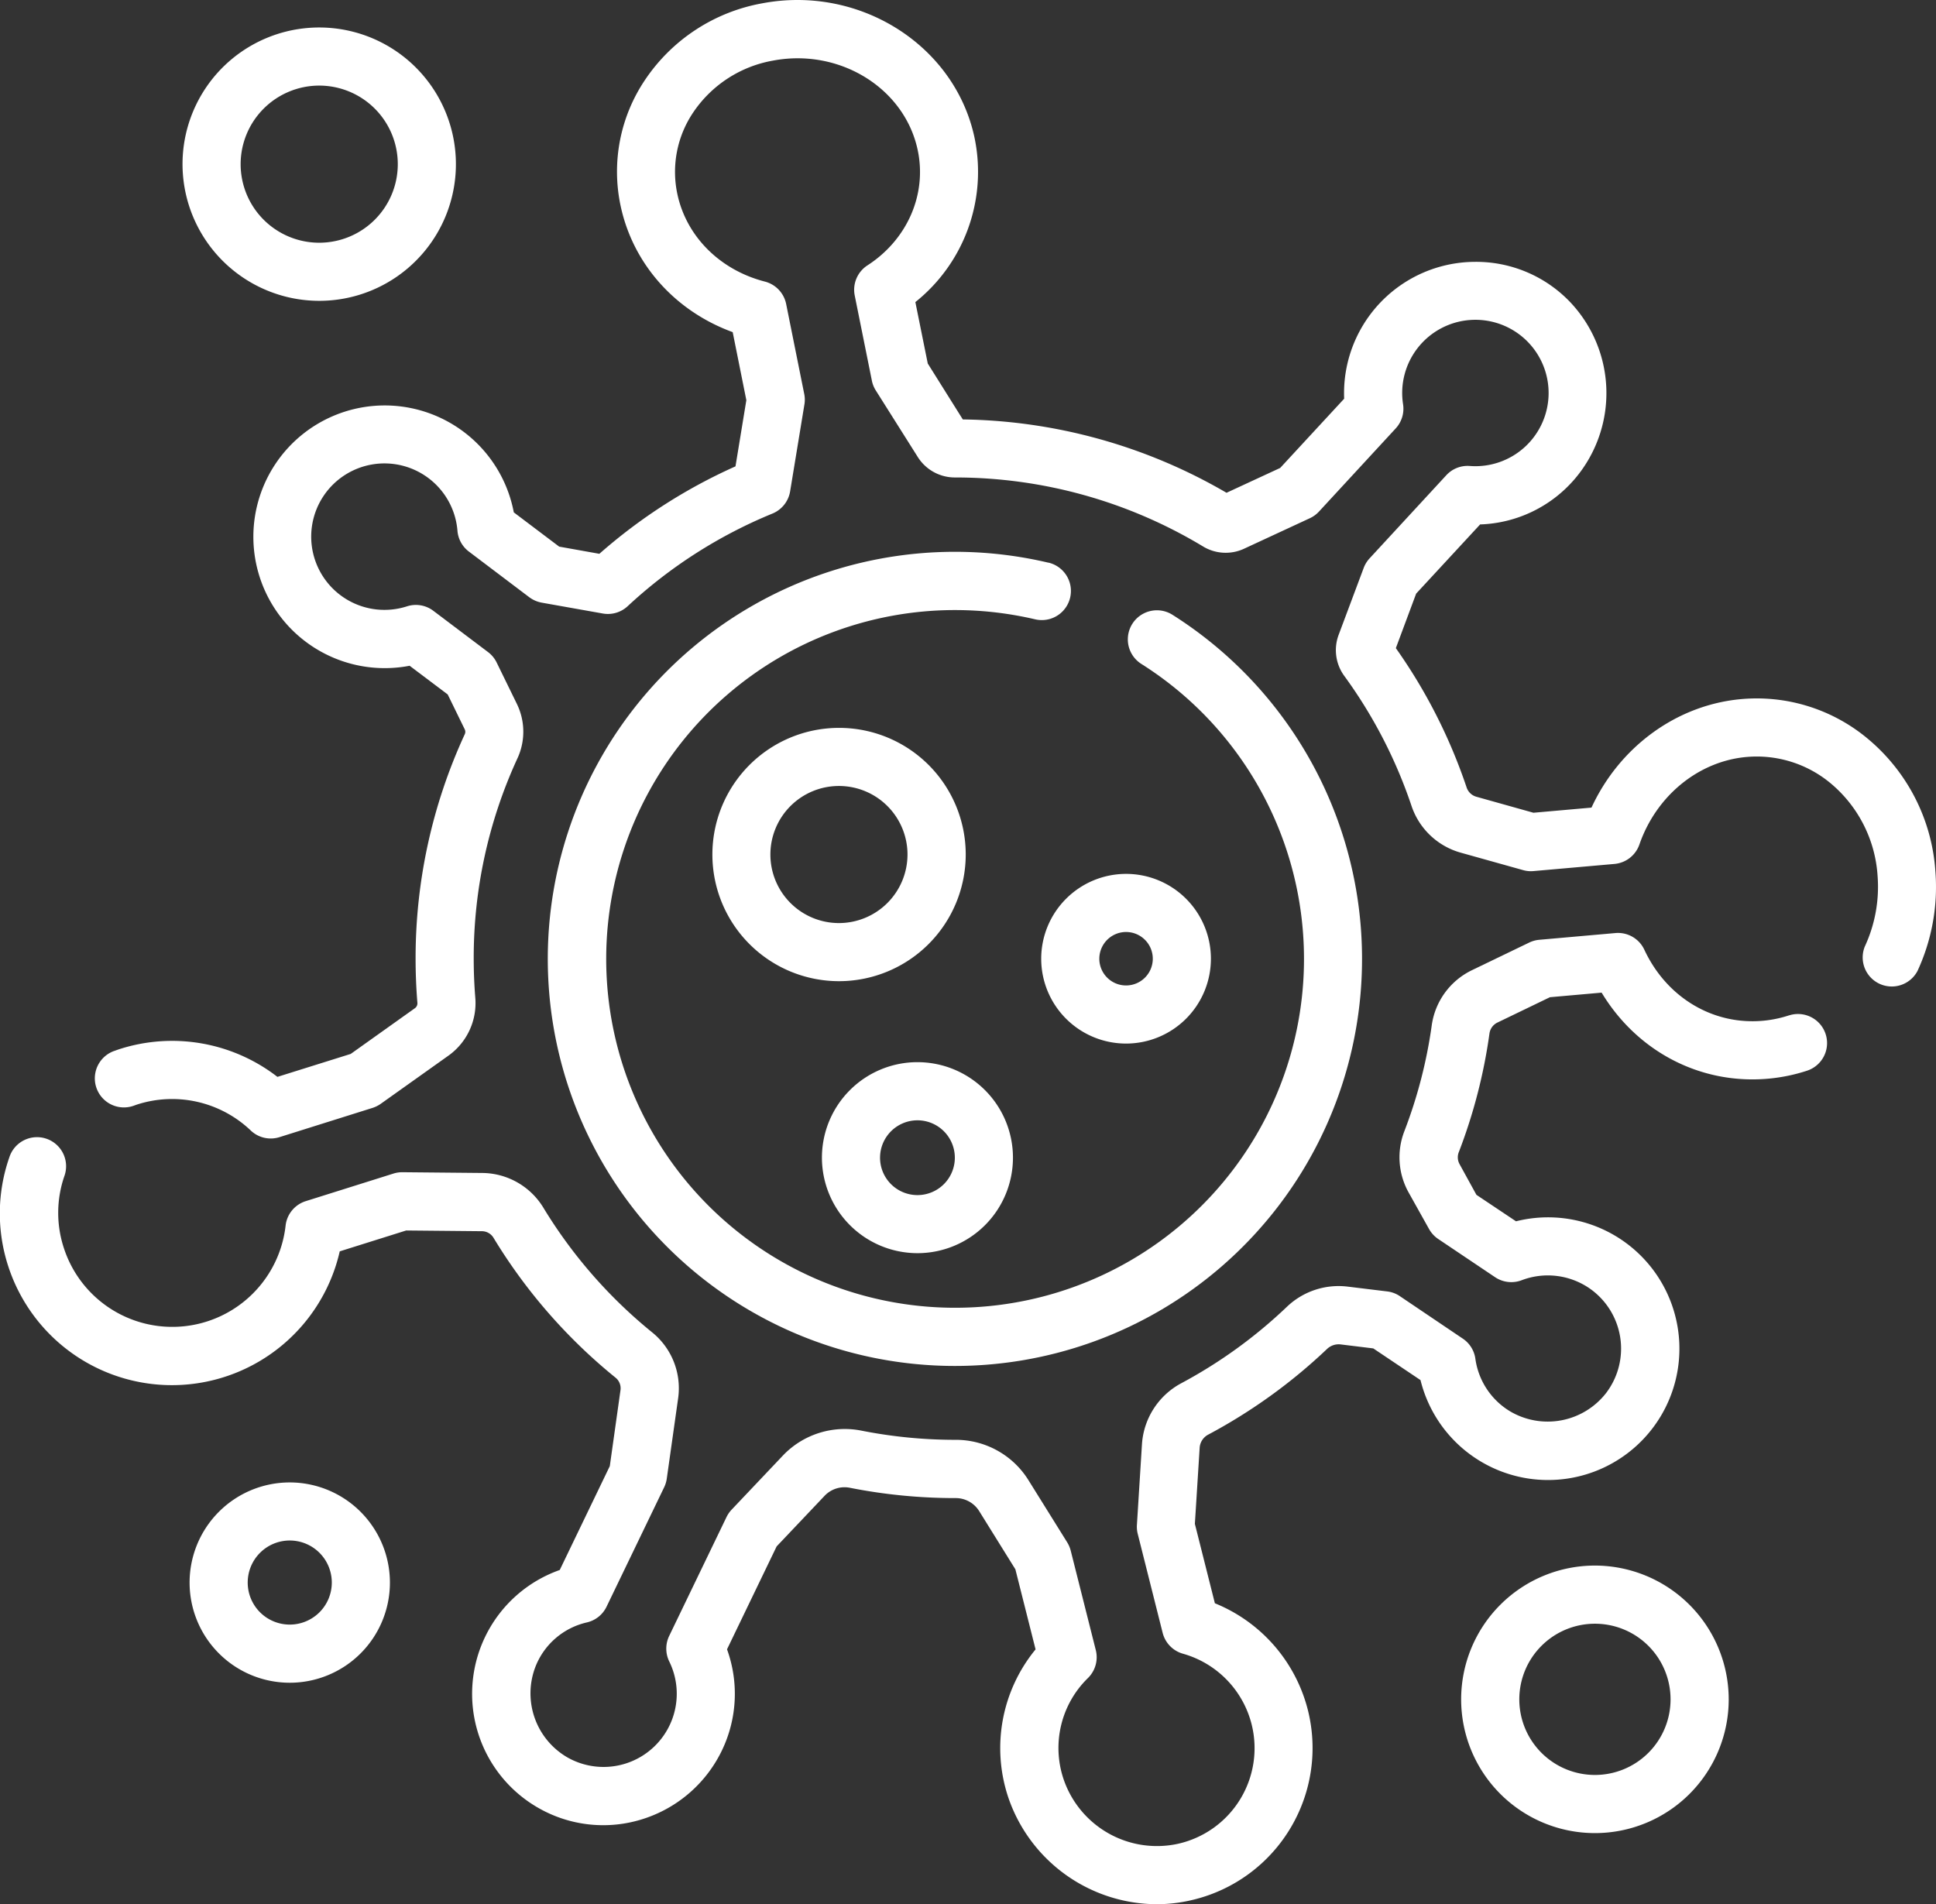
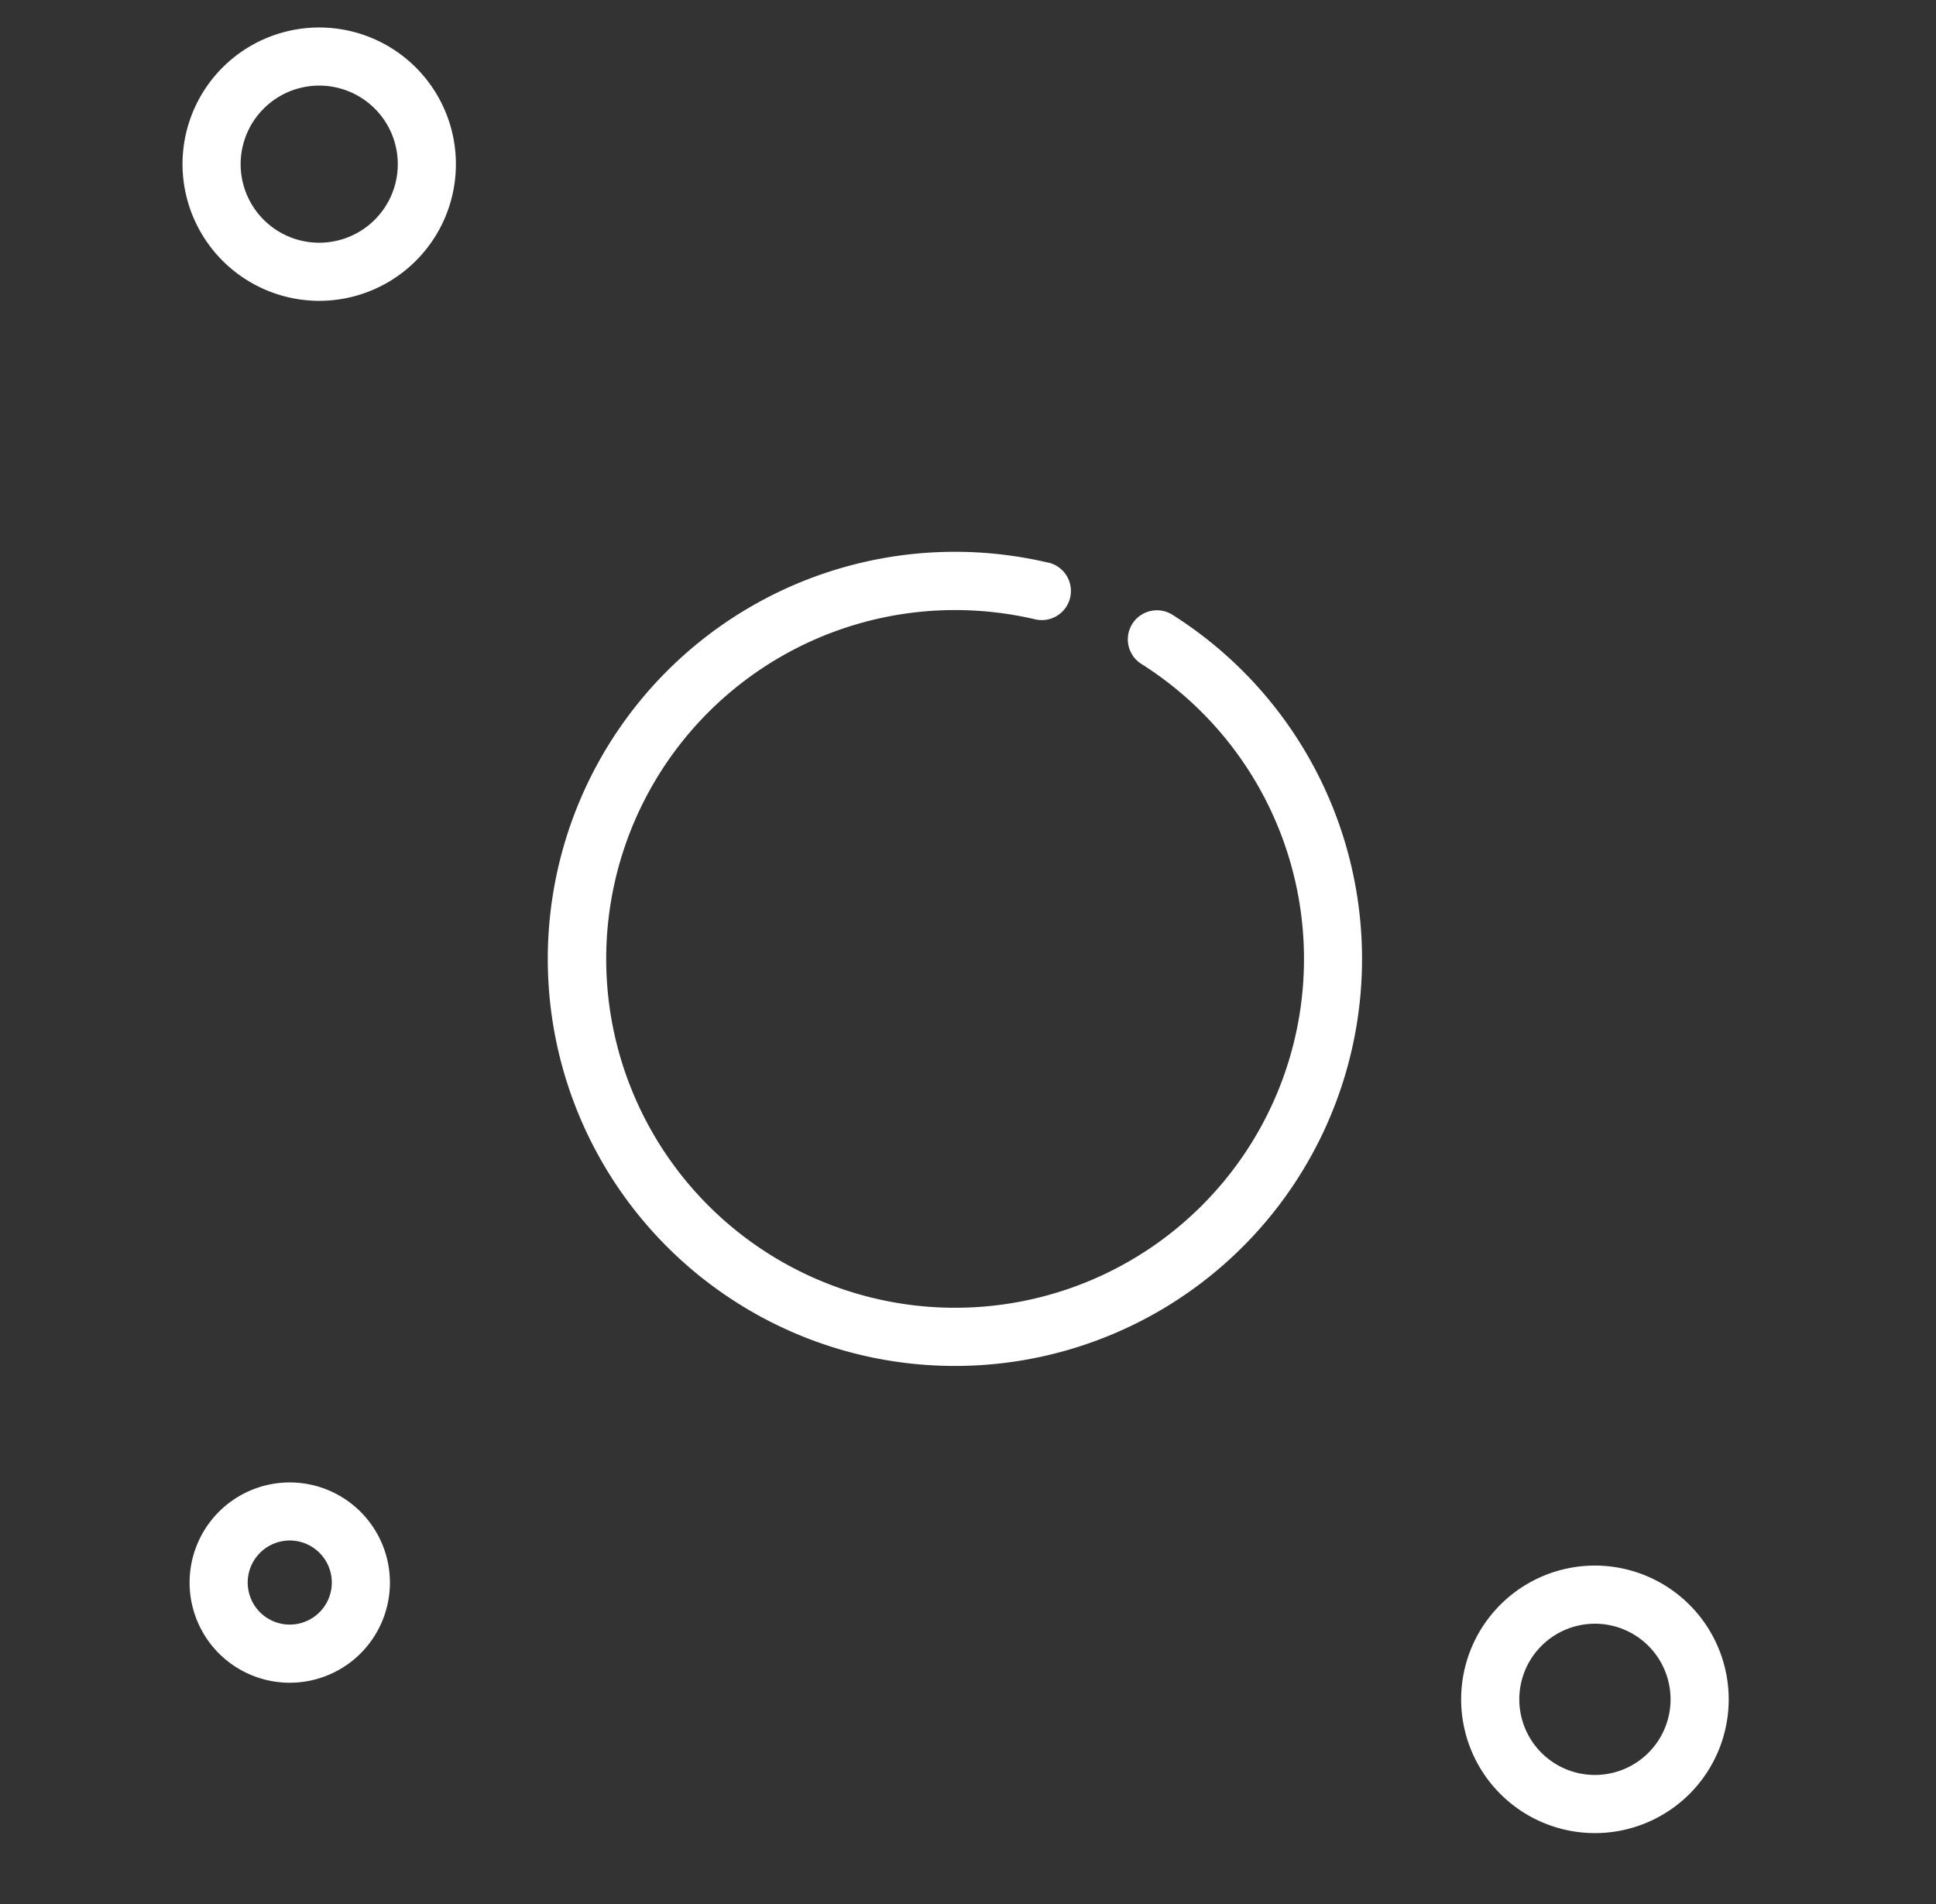
<svg xmlns="http://www.w3.org/2000/svg" id="Layer_1" data-name="Layer 1" viewBox="0 0 512 503.67">
  <rect x="0" y="0" width="512" height="503.67" fill="#333333" stroke="none" />
  <defs>
    <style>.cls-1{fill:#fff}</style>
  </defs>
-   <path class="cls-1" d="M511.84 234.66a50 50 0 00-17.66-34.91A45.77 45.77 0 00460 189.13c-16.9 1.7-31.77 12.75-39.11 28.65l-15.35 1.36-15.15-4.25a3.79 3.79 0 01-2.54-2.49 142.35 142.35 0 00-18.7-36.8l5.37-14.42 16.92-18.3a34.41 34.41 0 0025-12 35 35 0 00-1.1-46.71 34.37 34.37 0 00-25.44-10.74 34.75 34.75 0 00-34.42 36.2l-16.92 18.31-14.19 6.57a142.22 142.22 0 00-69.74-19.4l-9.27-14.79-3.28-16.25a44.12 44.12 0 0015.64-43.51C252.5 16.1 227.31.17 201.57 5.05a47.41 47.41 0 00-31 20.28 43.42 43.42 0 00-6.43 33.34c3.29 15.39 14.45 27.81 29.63 33.35l3.61 18-2.87 17.5a142.15 142.15 0 00-36 23.13l-10.63-1.9-12-9.06a34.74 34.74 0 10-27.55 40.57l10.07 7.59 4.51 9.24a1.5 1.5 0 010 1.29 141.19 141.19 0 00-13 59.41c0 3.83.16 7.72.47 11.57a1.58 1.58 0 01-.63 1.46l-17 12.11L73.37 289a45.5 45.5 0 00-42.17-7.21l-.86.31-.24.08a7.69 7.69 0 005.21 14.47l.36-.13.36-.13a30.15 30.15 0 0130.28 6.79 7.66 7.66 0 007.61 1.76l24.62-7.74a8 8 0 002.16-1.08l18-12.81a17.06 17.06 0 007-15.22c-.28-3.44-.42-6.92-.42-10.33a126 126 0 0111.56-53 16.77 16.77 0 00-.17-14.46l-5.32-10.89a7.7 7.7 0 00-2.27-2.76l-14.47-10.92a7.66 7.66 0 00-7-1.18 19.37 19.37 0 1113.37-20 7.64 7.64 0 003 5.49l16 12.1a7.9 7.9 0 003.29 1.43l16.14 2.87a7.67 7.67 0 006.58-1.93A127 127 0 01204.3 140a7.71 7.71 0 004.66-5.87l3.78-23a7.54 7.54 0 00-.05-2.76l-4.78-23.79a7.7 7.7 0 00-5.62-5.93c-11.89-3.06-20.76-11.93-23.15-23.14a28.12 28.12 0 014.2-21.62 32.17 32.17 0 0121.1-13.69c17.6-3.33 34.76 7.26 38.25 23.62 2.5 11.72-2.71 23.71-13.28 30.54a7.69 7.69 0 00-3.36 8l4.52 22.45a7.59 7.59 0 001 2.56L242.69 125a11.58 11.58 0 009.89 5.46 126.85 126.85 0 0165.57 18.24 11.55 11.55 0 0010.87.6l17.38-8.06a7.73 7.73 0 002.41-1.75l20.3-22a7.68 7.68 0 001.95-6.39 19.36 19.36 0 1117.65 16.32 7.64 7.64 0 00-6.22 2.45l-20.29 21.99a7.75 7.75 0 00-1.56 2.54L354 172.14a11.56 11.56 0 001.55 10.86 126.83 126.83 0 0117.73 34.29 19.16 19.16 0 0013 12.4l16.51 4.62a7.5 7.5 0 002.75.26l21.43-1.89a7.7 7.7 0 006.59-5.14c4.43-12.78 15.43-21.86 28-23.12a30.51 30.51 0 0122.79 7.11 34.79 34.79 0 0112.2 24.31 37.48 37.48 0 01-3.36 18.64A7.69 7.69 0 00507.1 261a52.86 52.86 0 004.74-26.32z" transform="translate(0 -4.17)" />
-   <path class="cls-1" d="M473.16 272.72a31 31 0 01-6.62 1.41c-13.3 1.33-25.73-6-31.68-18.77a7.68 7.68 0 00-7.64-4.4l-20.12 1.78a7.75 7.75 0 00-2.67.73l-15.19 7.33a19.13 19.13 0 00-10.61 14.66 126.44 126.44 0 01-7.22 27.89 19.11 19.11 0 001.12 16.23l5.41 9.68a7.74 7.74 0 002.43 2.63L395.42 342a7.7 7.7 0 007 .79 19.45 19.45 0 0117.73 2 19.39 19.39 0 014.56 27.89 19.57 19.57 0 01-25.2 4.87 19.32 19.32 0 01-9.33-14 7.66 7.66 0 00-3.33-5.32L370.21 347a7.51 7.51 0 00-3.35-1.25l-10.5-1.28a19.79 19.79 0 00-16.05 5.37 127.6 127.6 0 01-28.05 20.27A19.76 19.76 0 00302 386.26l-1.33 21.26a7.51 7.51 0 00.22 2.36l6.59 26.18a7.69 7.69 0 005.39 5.52A26 26 0 01331 460.22a25.92 25.92 0 01-19.52 31.64 26.08 26.08 0 01-30.24-17.21 25.82 25.82 0 016.49-26.65 7.72 7.72 0 002.07-7.37l-6.64-26.34a7.92 7.92 0 00-.93-2.18L272 395.69A22.61 22.61 0 00252.59 385a127.91 127.91 0 01-24.73-2.42 22.58 22.58 0 00-20.86 6.63l-13.53 14.28a7.87 7.87 0 00-1.34 1.95l-15.15 31.42a7.74 7.74 0 000 6.74 19.36 19.36 0 01-26.92 25.4 19.57 19.57 0 01-8.39-24.15 19.2 19.2 0 0113.56-11.56 7.67 7.67 0 005.18-4.15l15.25-31.62a7.83 7.83 0 00.68-2.27l3-21.23a19 19 0 00-6.79-17.38 127.91 127.91 0 01-28.91-33.14 19.08 19.08 0 00-16-9.08l-21.19-.2a7.67 7.67 0 00-2.38.35l-23.21 7.3a7.68 7.68 0 00-5.33 6.47 30.15 30.15 0 01-58.62 6 29.76 29.76 0 01.09-19.03 7.69 7.69 0 10-14.54-5 45 45 0 00-.26 28.84 45.52 45.52 0 0087.65-4l17.57-5.52 20 .19a3.6 3.6 0 013.05 1.67 143 143 0 0032.37 37.11 3.6 3.6 0 011.25 3.3l-2.82 20.05-13.24 27.48a34.74 34.74 0 00-5.53 63 34.47 34.47 0 0027.5 2.87 34.88 34.88 0 0020.88-18.06 34.53 34.53 0 001.39-26.83l13.12-27.22 12.71-13.41a7.27 7.27 0 016.74-2.08 143.13 143.13 0 0027.81 2.71 7.3 7.3 0 016.28 3.4l9.6 15.44 5.34 21.18a41.12 41.12 0 00-7.27 39 41.66 41.66 0 0039.4 28.4 40.5 40.5 0 008.78-1 41.29 41.29 0 0031.09-50.41 41.42 41.42 0 00-24.58-28.19l-5.29-21 1.26-20.06a4.25 4.25 0 012.2-3.51A143.65 143.65 0 00350.92 361a4.47 4.47 0 013.59-1.24l8.67 1.06 12.49 8.38a34.74 34.74 0 1025.26-42l-10.47-7-4.46-8.12a3.73 3.73 0 01-.19-3.2 141.33 141.33 0 008.09-31.29 3.79 3.79 0 012.08-2.94l13.92-6.72 13.67-1.21c9.5 15.73 26.45 24.53 44.56 22.71a46 46 0 009.88-2.1 7.69 7.69 0 00-4.8-14.61z" transform="translate(0 -4.17)" />
  <path class="cls-1" d="M277.27 153a107.67 107.67 0 1032.8 13.78 7.69 7.69 0 10-8.22 13 92.27 92.27 0 11-49.27-14.25 93 93 0 0121.18 2.45 7.69 7.69 0 103.51-15zM84.41 83.74a36.15 36.15 0 10-36.14-36.15 36.19 36.19 0 0036.14 36.15zm0-56.93a20.78 20.78 0 11-20.77 20.78 20.8 20.8 0 0120.77-20.78zM76.63 396.27a26.49 26.49 0 1026.49 26.49 26.51 26.51 0 00-26.49-26.49zm0 37.6a11.12 11.12 0 1111.12-11.11 11.12 11.12 0 01-11.12 11.11zM421.8 418.26a35.38 35.38 0 1035.38 35.38 35.42 35.42 0 00-35.38-35.38zm0 55.38a20 20 0 1120-20 20 20 0 01-20 20z" transform="translate(0 -4.17)" />
-   <path class="cls-1" d="M255.4 230.19a33.5 33.5 0 10-33.5 33.5 33.53 33.53 0 0033.5-33.5zm-33.5 18.13a18.13 18.13 0 1118.1-18.13 18.15 18.15 0 01-18.1 18.13zM242.62 335.63a25.26 25.26 0 10-25.25-25.26 25.29 25.29 0 0025.25 25.26zm0-35.14a9.89 9.89 0 11-9.88 9.88 9.9 9.9 0 019.88-9.88zM275.36 257.75a22.44 22.44 0 1022.44-22.44 22.46 22.46 0 00-22.44 22.44zm22.44-7.07a7.07 7.07 0 11-7.07 7.07 7.08 7.08 0 017.07-7.07z" transform="translate(0 -4.17)" />
</svg>